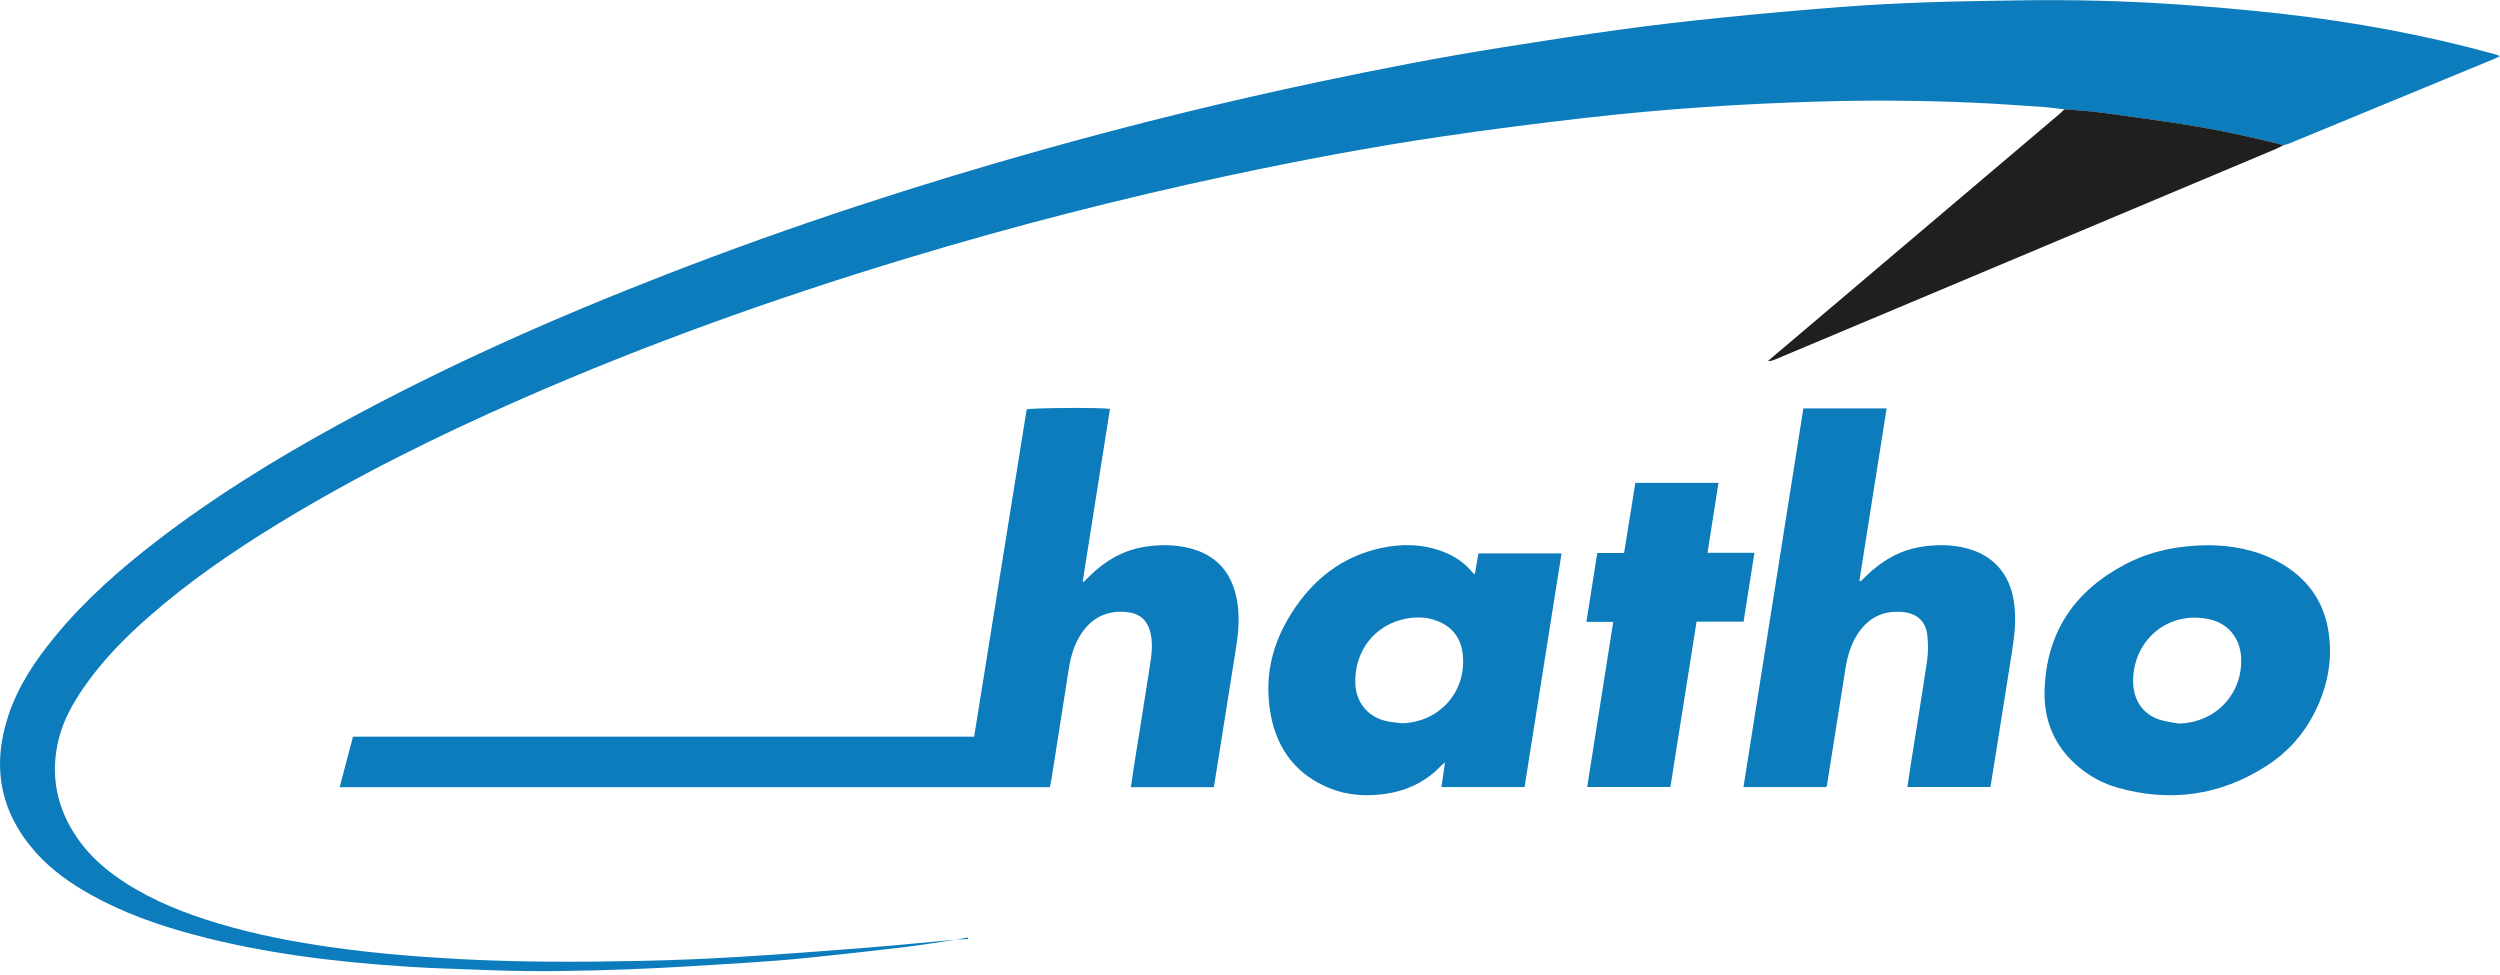
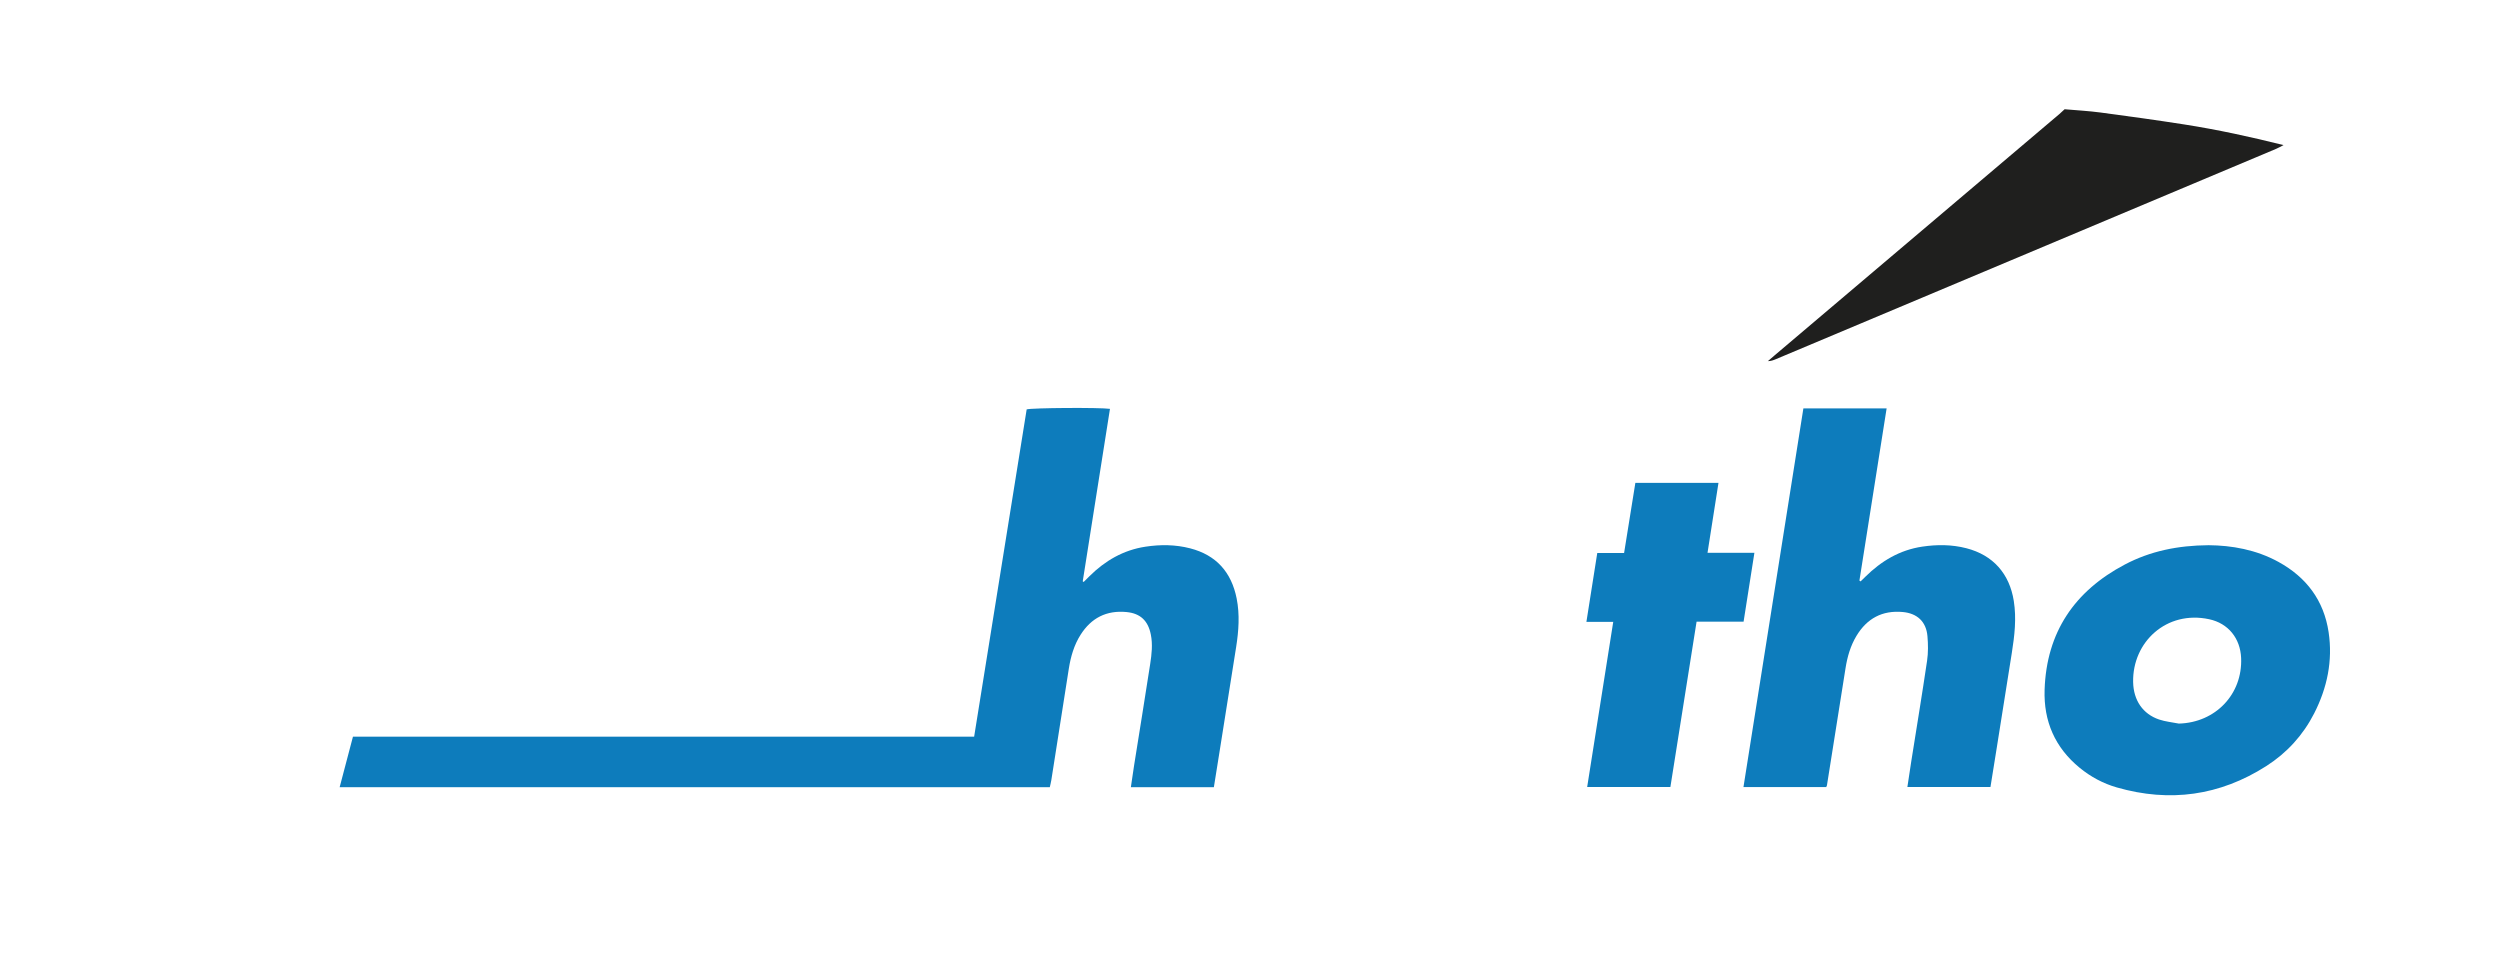
<svg xmlns="http://www.w3.org/2000/svg" version="1.1" id="Ebene_1" x="0px" y="0px" width="182px" height="71px" viewBox="0 0 182 71" enable-background="new 0 0 182 71" xml:space="preserve">
  <g>
    <path fill-rule="evenodd" clip-rule="evenodd" fill="none" d="M150.304,7.953c-0.125,0.116-0.247,0.235-0.377,0.346   c-6.902,5.85-13.806,11.699-20.709,17.549c-0.173,0.147-0.345,0.296-0.517,0.444c0.222-0.001,0.396-0.065,0.566-0.137   c12.144-5.104,24.288-10.209,36.43-15.316c0.188-0.079,0.363-0.183,0.545-0.275c0.146-0.044,0.297-0.077,0.438-0.135   c4.987-2.056,9.972-4.114,14.957-6.173c0.103-0.042,0.201-0.098,0.362-0.177c-0.156-0.06-0.246-0.102-0.34-0.128   c-5.11-1.416-10.312-2.365-15.575-2.958c-2.654-0.299-5.319-0.528-7.984-0.704c-3.676-0.243-7.359-0.325-11.044-0.27   c-2.279,0.034-4.558,0.065-6.835,0.146c-2.037,0.073-4.075,0.174-6.107,0.33c-2.92,0.225-5.838,0.484-8.751,0.778   c-2.453,0.248-4.904,0.532-7.347,0.866c-2.866,0.392-5.726,0.839-8.583,1.292c-4.498,0.713-8.969,1.577-13.425,2.521   c-6.7,1.418-13.349,3.049-19.945,4.894c-9.305,2.604-18.479,5.6-27.488,9.096c-8.198,3.183-16.226,6.738-23.945,10.966   c-4.588,2.513-9.037,5.249-13.19,8.443c-2.724,2.095-5.292,4.359-7.478,7.027c-1.408,1.719-2.638,3.555-3.347,5.682   c-1.243,3.725-0.618,7.094,2.03,10.036c1.124,1.249,2.482,2.205,3.941,3.02c2.362,1.32,4.892,2.217,7.497,2.915   c5.151,1.381,10.417,2.008,15.723,2.348c1.966,0.126,3.937,0.165,5.906,0.244c3.341,0.134,6.683,0.058,10.021-0.062   c2.79-0.1,5.577-0.289,8.364-0.461c1.521-0.094,3.043-0.209,4.559-0.362c2.386-0.24,4.769-0.505,7.15-0.789   c1.24-0.147,2.473-0.353,3.709-0.538c0.319-0.047,0.636-0.115,0.954-0.173c0.004,0.038,0.009,0.077,0.013,0.116   c-0.301,0.014-0.602,0.016-0.901,0.043c-2.15,0.194-4.297,0.415-6.449,0.585c-3.108,0.245-6.217,0.482-9.329,0.67   c-2.359,0.143-4.723,0.242-7.087,0.292c-4.438,0.094-8.875,0.104-13.311-0.134c-3.063-0.165-6.117-0.417-9.156-0.843   c-2.835-0.397-5.641-0.935-8.386-1.757c-2.371-0.71-4.663-1.606-6.753-2.958c-1.335-0.864-2.535-1.88-3.448-3.195   c-1.542-2.216-2.041-4.647-1.385-7.278c0.335-1.344,1.002-2.544,1.781-3.682c1.345-1.966,3.001-3.649,4.784-5.214   c2.908-2.552,6.083-4.733,9.377-6.748c5.68-3.475,11.634-6.418,17.726-9.091c9.168-4.023,18.581-7.38,28.162-10.274   c7.706-2.328,15.496-4.327,23.369-6.004c5.108-1.088,10.238-2.06,15.404-2.823c3.506-0.519,7.022-0.968,10.543-1.37   c2.858-0.326,5.727-0.583,8.596-0.784c2.802-0.196,5.611-0.32,8.419-0.404c3.786-0.113,7.574-0.08,11.359,0.089   c1.643,0.073,3.283,0.193,4.924,0.306C149.251,7.814,149.777,7.894,150.304,7.953z M88.37,57.306   c0.144-0.894,0.287-1.77,0.425-2.646c0.4-2.519,0.8-5.039,1.199-7.558c0.186-1.174,0.271-2.352,0.038-3.527   c-0.378-1.908-1.475-3.161-3.385-3.656c-1.079-0.279-2.17-0.286-3.263-0.119c-1.601,0.245-2.929,1.016-4.066,2.144   c-0.142,0.141-0.282,0.282-0.424,0.423c-0.023-0.015-0.046-0.031-0.069-0.046c0.661-4.186,1.322-8.371,1.983-12.557   c-0.753-0.109-5.695-0.074-6.064,0.039c-1.272,7.928-2.546,15.864-3.824,23.824c-15.109,0-30.152,0-45.222,0   c-0.326,1.237-0.645,2.447-0.969,3.679c17.278,0,34.481,0,51.699,0c0.041-0.186,0.085-0.349,0.111-0.515   c0.426-2.706,0.846-5.413,1.274-8.118c0.138-0.869,0.377-1.708,0.853-2.459c0.778-1.229,1.888-1.797,3.347-1.657   c1.005,0.097,1.566,0.629,1.768,1.631c0.146,0.723,0.063,1.438-0.045,2.147c-0.379,2.47-0.783,4.937-1.175,7.405   c-0.082,0.515-0.152,1.03-0.232,1.566C84.373,57.306,86.354,57.306,88.37,57.306z M131.286,29.732   c-1.453,9.188-2.904,18.36-4.36,27.565c2.049,0,4.043,0,6.023,0c0.028-0.063,0.05-0.092,0.055-0.125   c0.452-2.839,0.904-5.679,1.351-8.52c0.132-0.836,0.361-1.64,0.802-2.369c0.763-1.262,1.873-1.862,3.356-1.731   c1.059,0.094,1.715,0.7,1.807,1.755c0.051,0.593,0.06,1.206-0.026,1.792c-0.362,2.456-0.768,4.904-1.156,7.355   c-0.095,0.604-0.183,1.21-0.278,1.837c2.046,0,4.04,0,6.048,0c0.154-0.961,0.304-1.889,0.452-2.816   c0.368-2.316,0.734-4.632,1.103-6.948c0.2-1.255,0.344-2.507,0.143-3.781c-0.315-1.985-1.507-3.334-3.45-3.836   c-1.061-0.274-2.137-0.277-3.212-0.117c-1.64,0.244-2.988,1.048-4.15,2.198c-0.113,0.112-0.227,0.223-0.34,0.333   c-0.028-0.019-0.057-0.04-0.086-0.059c0.658-4.167,1.316-8.335,1.98-12.535C135.298,29.732,133.315,29.732,131.286,29.732z    M110.988,57.3c0.898-5.677,1.793-11.332,2.692-17.014c-2.043,0-4.039,0-6.05,0c-0.087,0.507-0.17,0.989-0.266,1.54   c-0.114-0.112-0.187-0.174-0.248-0.246c-0.547-0.639-1.227-1.09-2.004-1.395c-1.5-0.588-3.043-0.624-4.596-0.283   c-2.429,0.532-4.371,1.853-5.857,3.816c-1.872,2.474-2.732,5.251-2.144,8.348c0.484,2.547,1.915,4.394,4.377,5.354   c1.191,0.465,2.439,0.552,3.693,0.408c1.664-0.192,3.134-0.831,4.309-2.066c0.064-0.068,0.141-0.124,0.301-0.262   c-0.095,0.666-0.172,1.216-0.256,1.8C106.968,57.3,108.963,57.3,110.988,57.3z M160.785,39.691   c-2.242,0.016-4.245,0.43-6.095,1.406c-3.659,1.93-5.703,4.927-5.842,9.114c-0.076,2.297,0.758,4.216,2.553,5.685   c0.804,0.659,1.712,1.146,2.708,1.431c3.853,1.106,7.49,0.604,10.873-1.554c1.501-0.958,2.674-2.244,3.488-3.833   c0.952-1.862,1.366-3.836,1.054-5.918c-0.346-2.312-1.616-3.996-3.648-5.113C164.244,40.012,162.469,39.704,160.785,39.691z    M123.511,45.257c1.159,0,2.282,0,3.42,0c0.265-1.685,0.521-3.316,0.788-5.016c-1.184,0-2.287,0-3.413,0   c0.27-1.728,0.531-3.393,0.797-5.088c-2.044,0-4.027,0-6.051,0c-0.273,1.698-0.542,3.382-0.82,5.106c-0.663,0-1.291,0-1.953,0   c-0.264,1.674-0.521,3.307-0.79,5.01c0.675,0,1.283,0,1.953,0c-0.639,4.048-1.267,8.027-1.898,12.026c2.05,0,4.044,0,6.058,0   C122.238,53.293,122.867,49.321,123.511,45.257z" />
-     <path fill-rule="evenodd" clip-rule="evenodd" fill="#0D7CBC" d="M150.304,7.962c-0.527-0.059-1.052-0.138-1.581-0.174   c-1.641-0.112-3.282-0.233-4.924-0.306c-3.785-0.168-7.573-0.202-11.359-0.089c-2.808,0.084-5.617,0.208-8.419,0.404   c-2.87,0.2-5.738,0.457-8.596,0.784c-3.521,0.402-7.038,0.852-10.543,1.37c-5.166,0.764-10.296,1.735-15.404,2.823   c-7.873,1.677-15.663,3.677-23.369,6.004c-9.581,2.894-18.993,6.251-28.162,10.274c-6.091,2.673-12.046,5.616-17.726,9.091   c-3.293,2.015-6.469,4.196-9.377,6.748c-1.783,1.565-3.439,3.248-4.784,5.214c-0.779,1.137-1.446,2.338-1.781,3.683   c-0.656,2.63-0.157,5.061,1.385,7.277c0.914,1.314,2.113,2.331,3.448,3.195c2.09,1.351,4.382,2.247,6.753,2.958   c2.745,0.823,5.55,1.36,8.386,1.758c3.039,0.425,6.092,0.677,9.156,0.842c4.436,0.239,8.874,0.228,13.311,0.134   c2.364-0.05,4.728-0.149,7.087-0.292c3.112-0.188,6.221-0.425,9.329-0.67c2.151-0.17,4.299-0.391,6.449-0.584   c0.299-0.028,0.601-0.03,0.901-0.044c-0.004-0.039-0.009-0.077-0.013-0.116c-0.318,0.058-0.635,0.125-0.954,0.173   c-1.236,0.185-2.47,0.39-3.709,0.537c-2.381,0.283-4.764,0.549-7.15,0.789c-1.516,0.152-3.038,0.268-4.559,0.362   c-2.787,0.172-5.574,0.36-8.364,0.46c-3.338,0.12-6.68,0.196-10.021,0.062c-1.969-0.079-3.94-0.118-5.906-0.244   c-5.306-0.34-10.572-0.966-15.723-2.347c-2.605-0.699-5.135-1.595-7.497-2.915c-1.459-0.815-2.818-1.771-3.941-3.021   c-2.647-2.941-3.272-6.312-2.03-10.036c0.709-2.126,1.939-3.962,3.347-5.681c2.186-2.668,4.754-4.932,7.478-7.027   c4.153-3.194,8.602-5.93,13.19-8.443c7.719-4.228,15.748-7.783,23.945-10.965c9.009-3.497,18.183-6.494,27.488-9.097   c6.596-1.845,13.245-3.476,19.945-4.894c4.456-0.943,8.927-1.808,13.425-2.521c2.857-0.453,5.717-0.901,8.583-1.292   c2.442-0.334,4.894-0.618,7.347-0.866c2.914-0.295,5.832-0.554,8.751-0.779c2.033-0.156,4.07-0.257,6.107-0.33   c2.277-0.081,4.557-0.111,6.835-0.146c3.685-0.056,7.368,0.027,11.044,0.27c2.666,0.176,5.33,0.405,7.984,0.704   c5.263,0.594,10.465,1.543,15.575,2.958c0.094,0.026,0.184,0.069,0.34,0.128c-0.162,0.079-0.259,0.135-0.362,0.177   c-4.985,2.059-9.97,4.117-14.957,6.173c-0.141,0.058-0.292,0.09-0.438,0.135c-2.392-0.597-4.798-1.123-7.233-1.503   c-2.029-0.317-4.063-0.599-6.098-0.869C152.046,8.085,151.173,8.04,150.304,7.962z" />
    <path fill-rule="evenodd" clip-rule="evenodd" fill="#0D7CBC" d="M88.37,57.306c-2.016,0-3.998,0-6.043,0   c0.08-0.536,0.15-1.051,0.232-1.566c0.392-2.468,0.796-4.935,1.175-7.405c0.108-0.708,0.191-1.424,0.045-2.147   c-0.202-1.002-0.762-1.534-1.768-1.631c-1.458-0.14-2.568,0.428-3.347,1.657c-0.476,0.751-0.715,1.59-0.853,2.459   c-0.428,2.705-0.849,5.412-1.274,8.118c-0.026,0.166-0.071,0.33-0.111,0.515c-17.217,0-34.42,0-51.699,0   c0.325-1.232,0.644-2.442,0.969-3.679c15.07,0,30.113,0,45.222,0c1.277-7.96,2.551-15.896,3.824-23.824   c0.369-0.112,5.312-0.147,6.064-0.039c-0.662,4.186-1.322,8.371-1.983,12.557c0.023,0.015,0.046,0.031,0.069,0.046   c0.142-0.141,0.282-0.282,0.424-0.423c1.138-1.127,2.466-1.899,4.066-2.144c1.093-0.167,2.184-0.16,3.263,0.119   c1.91,0.495,3.007,1.748,3.385,3.656c0.232,1.175,0.147,2.353-0.038,3.527c-0.398,2.519-0.798,5.039-1.199,7.558   C88.657,55.536,88.514,56.412,88.37,57.306z" />
    <path fill-rule="evenodd" clip-rule="evenodd" fill="#0D7CBC" d="M131.286,29.732c2.03,0,4.013,0,6.06,0   c-0.664,4.2-1.322,8.367-1.98,12.535c0.029,0.02,0.058,0.04,0.086,0.059c0.114-0.111,0.228-0.221,0.34-0.333   c1.162-1.15,2.51-1.954,4.15-2.198c1.076-0.16,2.151-0.157,3.212,0.117c1.943,0.502,3.135,1.851,3.45,3.836   c0.202,1.274,0.057,2.526-0.143,3.781c-0.369,2.316-0.735,4.632-1.103,6.948c-0.147,0.928-0.298,1.855-0.452,2.816   c-2.008,0-4.002,0-6.048,0c0.095-0.627,0.183-1.233,0.278-1.837c0.388-2.451,0.794-4.899,1.156-7.355   c0.086-0.587,0.078-1.199,0.026-1.792c-0.091-1.055-0.748-1.661-1.807-1.755c-1.483-0.131-2.593,0.469-3.356,1.731   c-0.441,0.729-0.67,1.532-0.802,2.369c-0.447,2.84-0.899,5.68-1.351,8.52c-0.005,0.032-0.027,0.062-0.055,0.125   c-1.98,0-3.974,0-6.023,0C128.381,48.093,129.833,38.92,131.286,29.732z" />
-     <path fill-rule="evenodd" clip-rule="evenodd" fill="#0D7CBC" d="M110.988,57.3c-2.025,0-4.021,0-6.048,0   c0.083-0.584,0.161-1.135,0.256-1.8c-0.16,0.138-0.237,0.194-0.301,0.262c-1.175,1.236-2.645,1.875-4.309,2.066   c-1.254,0.144-2.502,0.057-3.693-0.408c-2.462-0.96-3.893-2.807-4.377-5.354c-0.588-3.097,0.272-5.874,2.144-8.348   c1.487-1.964,3.429-3.284,5.857-3.816c1.553-0.34,3.096-0.305,4.596,0.283c0.777,0.305,1.457,0.756,2.004,1.395   c0.061,0.072,0.134,0.134,0.248,0.246c0.095-0.551,0.178-1.032,0.266-1.54c2.011,0,4.007,0,6.05,0   C112.781,45.969,111.887,51.624,110.988,57.3z M102.009,52.653c2.764-0.044,4.784-2.286,4.478-5.036   c-0.13-1.17-0.763-1.997-1.879-2.422c-0.742-0.282-1.515-0.301-2.279-0.151c-2.262,0.444-3.746,2.372-3.661,4.717   c0.048,1.341,0.877,2.392,2.179,2.717C101.225,52.573,101.621,52.596,102.009,52.653z" />
    <path fill-rule="evenodd" clip-rule="evenodd" fill="#0D7CBC" d="M160.785,39.691c1.684,0.013,3.459,0.321,5.09,1.217   c2.032,1.117,3.302,2.801,3.648,5.113c0.312,2.082-0.103,4.056-1.054,5.918c-0.813,1.589-1.986,2.875-3.488,3.833   c-3.383,2.158-7.021,2.66-10.873,1.554c-0.996-0.285-1.903-0.772-2.708-1.431c-1.795-1.469-2.629-3.388-2.553-5.685   c0.139-4.187,2.183-7.184,5.842-9.114C156.54,40.121,158.542,39.707,160.785,39.691z M158.621,52.677   c2.665-0.07,4.646-2.136,4.533-4.777c-0.06-1.425-0.932-2.521-2.324-2.82c-3.118-0.67-5.596,1.671-5.538,4.575   c0.027,1.339,0.714,2.324,1.884,2.723C157.638,52.535,158.139,52.581,158.621,52.677z" />
    <path fill-rule="evenodd" clip-rule="evenodd" fill="#1F1F1E" d="M150.304,7.953c0.869,0.077,1.743,0.122,2.607,0.237   c2.035,0.271,4.069,0.552,6.098,0.869c2.436,0.38,4.842,0.907,7.233,1.504c-0.182,0.092-0.357,0.196-0.545,0.275   c-12.143,5.107-24.287,10.212-36.43,15.316c-0.17,0.072-0.345,0.136-0.566,0.137c0.172-0.148,0.344-0.297,0.517-0.444   c6.903-5.85,13.807-11.699,20.709-17.549C150.057,8.188,150.178,8.069,150.304,7.953z" />
    <path fill-rule="evenodd" clip-rule="evenodd" fill="#0D7CBC" d="M123.511,45.257c-0.644,4.064-1.273,8.036-1.907,12.039   c-2.014,0-4.008,0-6.058,0c0.631-3.999,1.259-7.978,1.898-12.026c-0.67,0-1.278,0-1.953,0c0.268-1.703,0.525-3.336,0.79-5.01   c0.662,0,1.29,0,1.953,0c0.277-1.724,0.547-3.408,0.82-5.106c2.024,0,4.007,0,6.051,0c-0.266,1.695-0.527,3.36-0.797,5.088   c1.126,0,2.229,0,3.413,0c-0.267,1.7-0.523,3.331-0.788,5.016C125.793,45.257,124.67,45.257,123.511,45.257z" />
    <path fill-rule="evenodd" clip-rule="evenodd" fill="none" d="M102.009,52.653c-0.388-0.057-0.784-0.08-1.163-0.175   c-1.302-0.326-2.131-1.376-2.179-2.717c-0.085-2.345,1.399-4.272,3.661-4.717c0.764-0.15,1.537-0.13,2.279,0.151   c1.116,0.425,1.75,1.252,1.879,2.422C106.793,50.367,104.773,52.609,102.009,52.653z" />
-     <path fill-rule="evenodd" clip-rule="evenodd" fill="none" d="M158.621,52.677c-0.482-0.097-0.983-0.142-1.445-0.299   c-1.17-0.399-1.857-1.383-1.884-2.723c-0.058-2.904,2.42-5.246,5.538-4.575c1.392,0.299,2.264,1.395,2.324,2.82   C163.267,50.541,161.286,52.607,158.621,52.677z" />
  </g>
</svg>